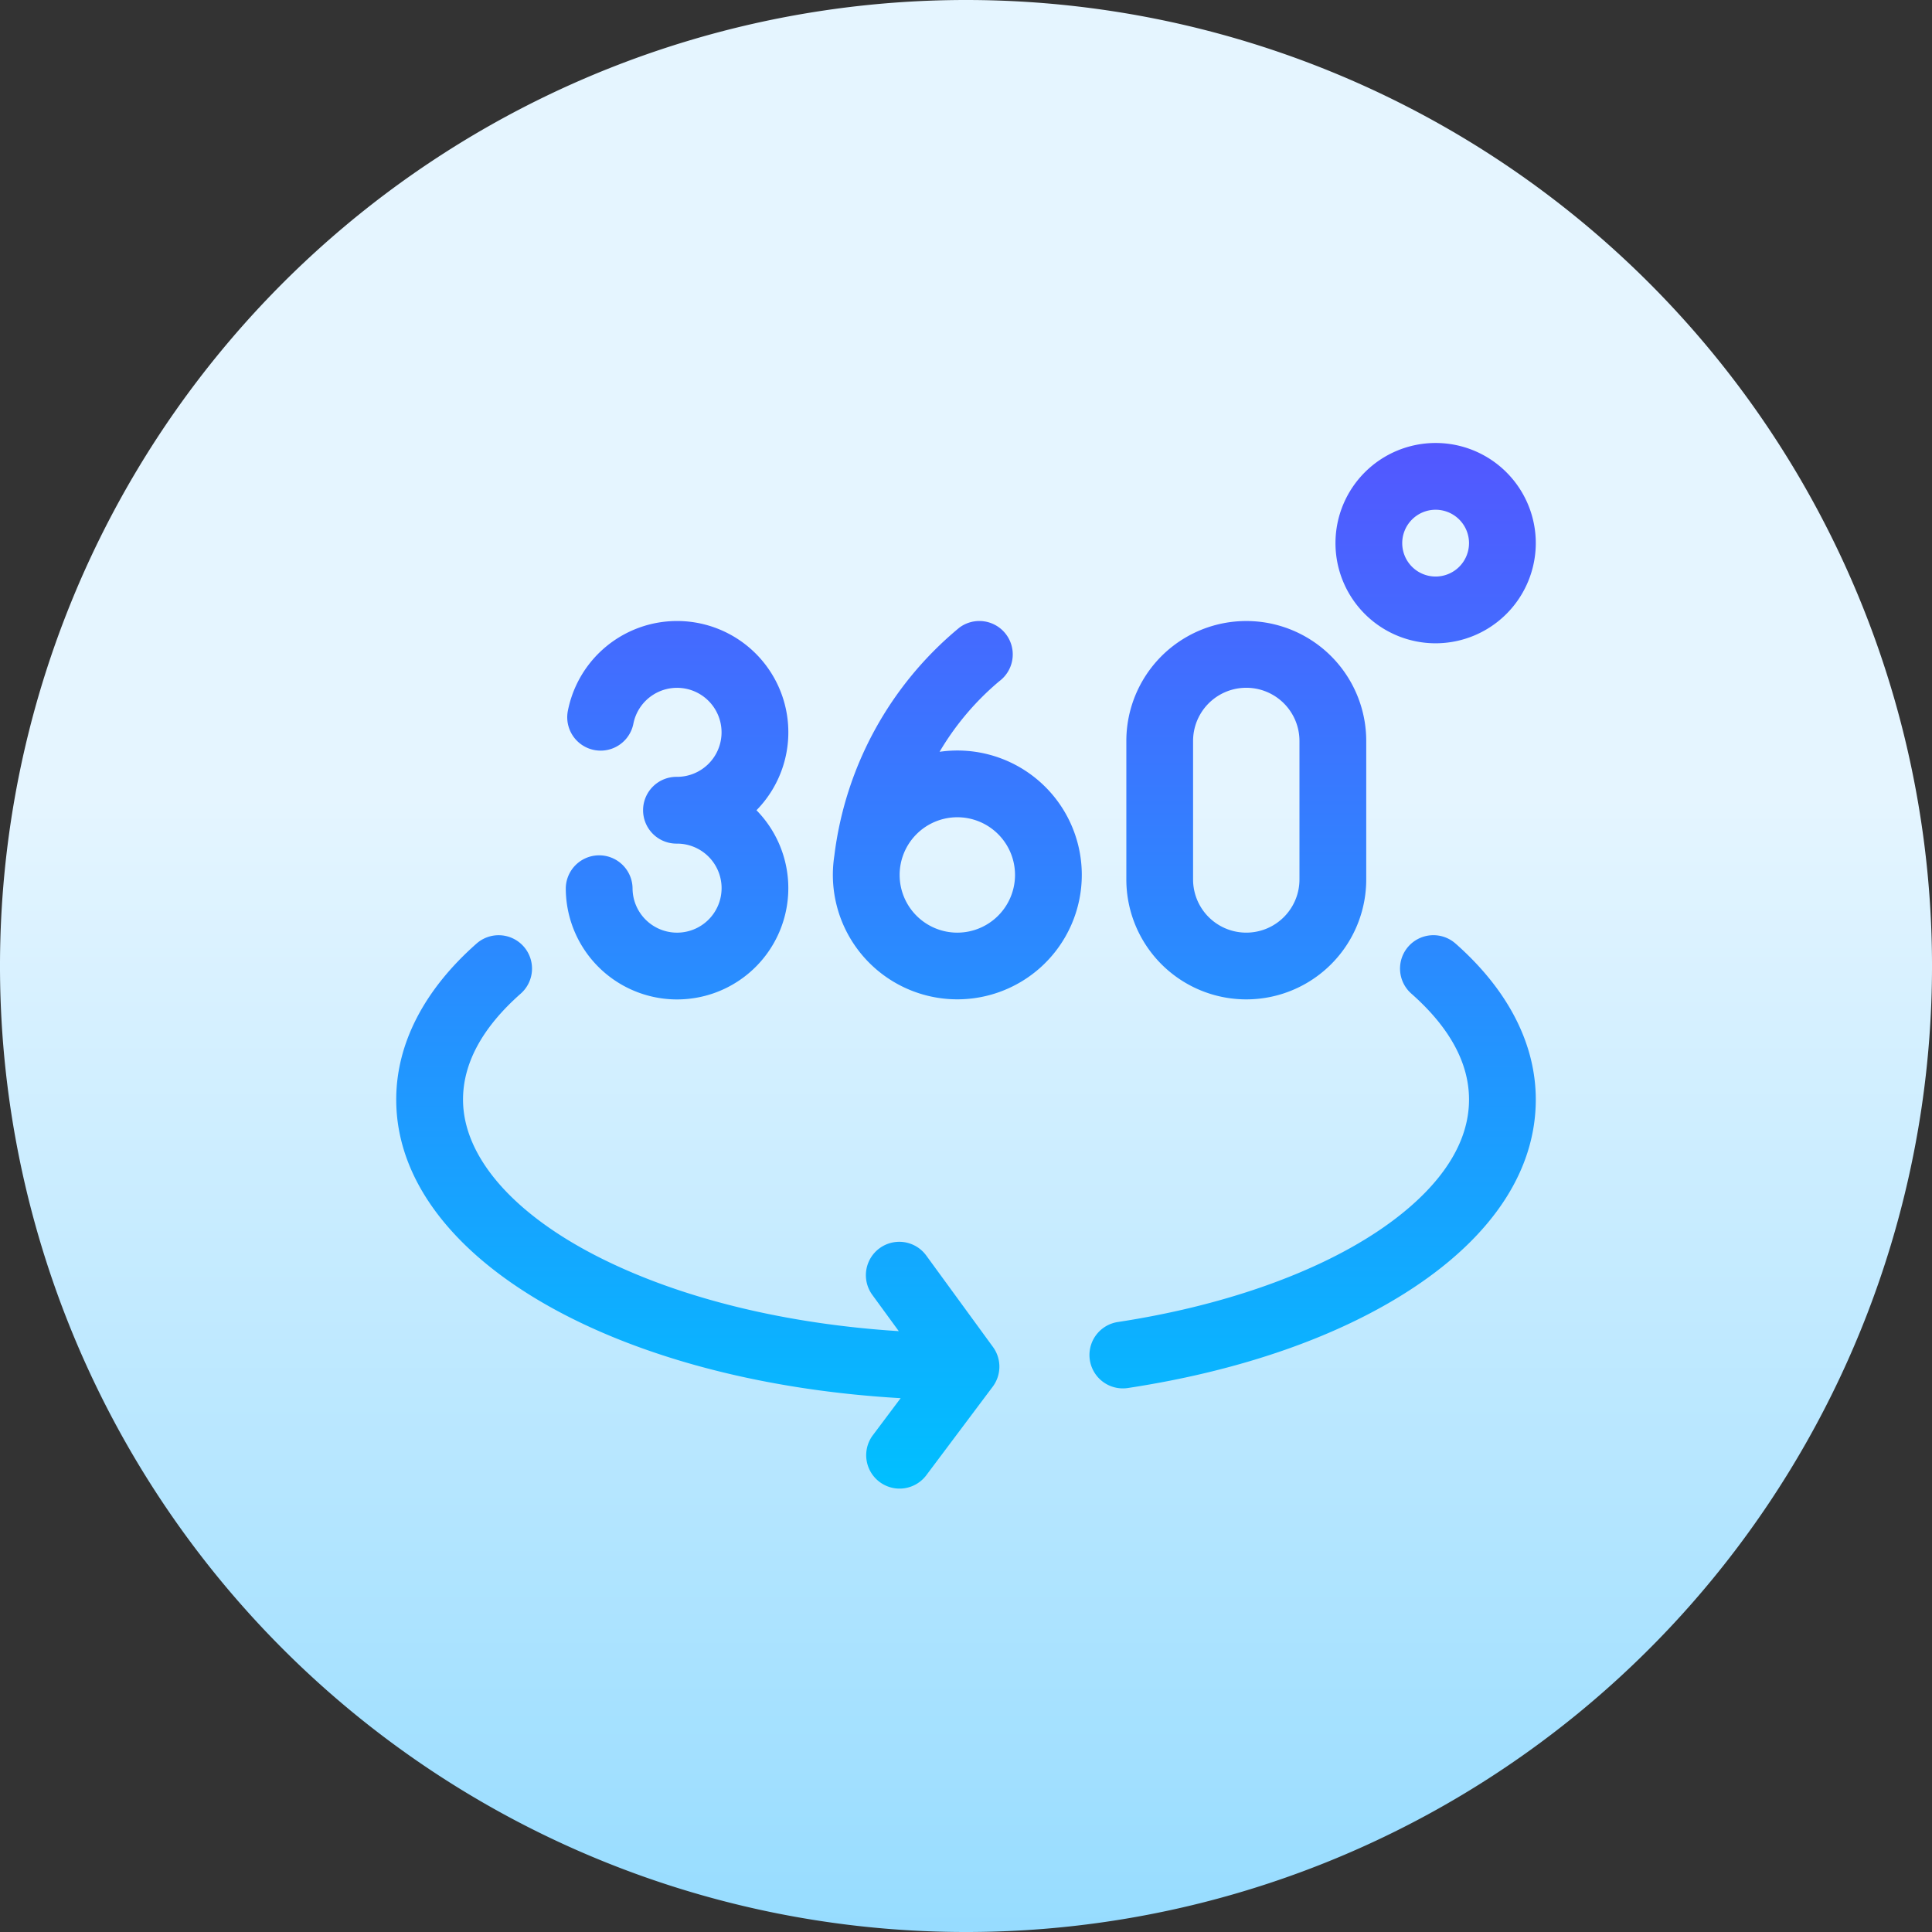
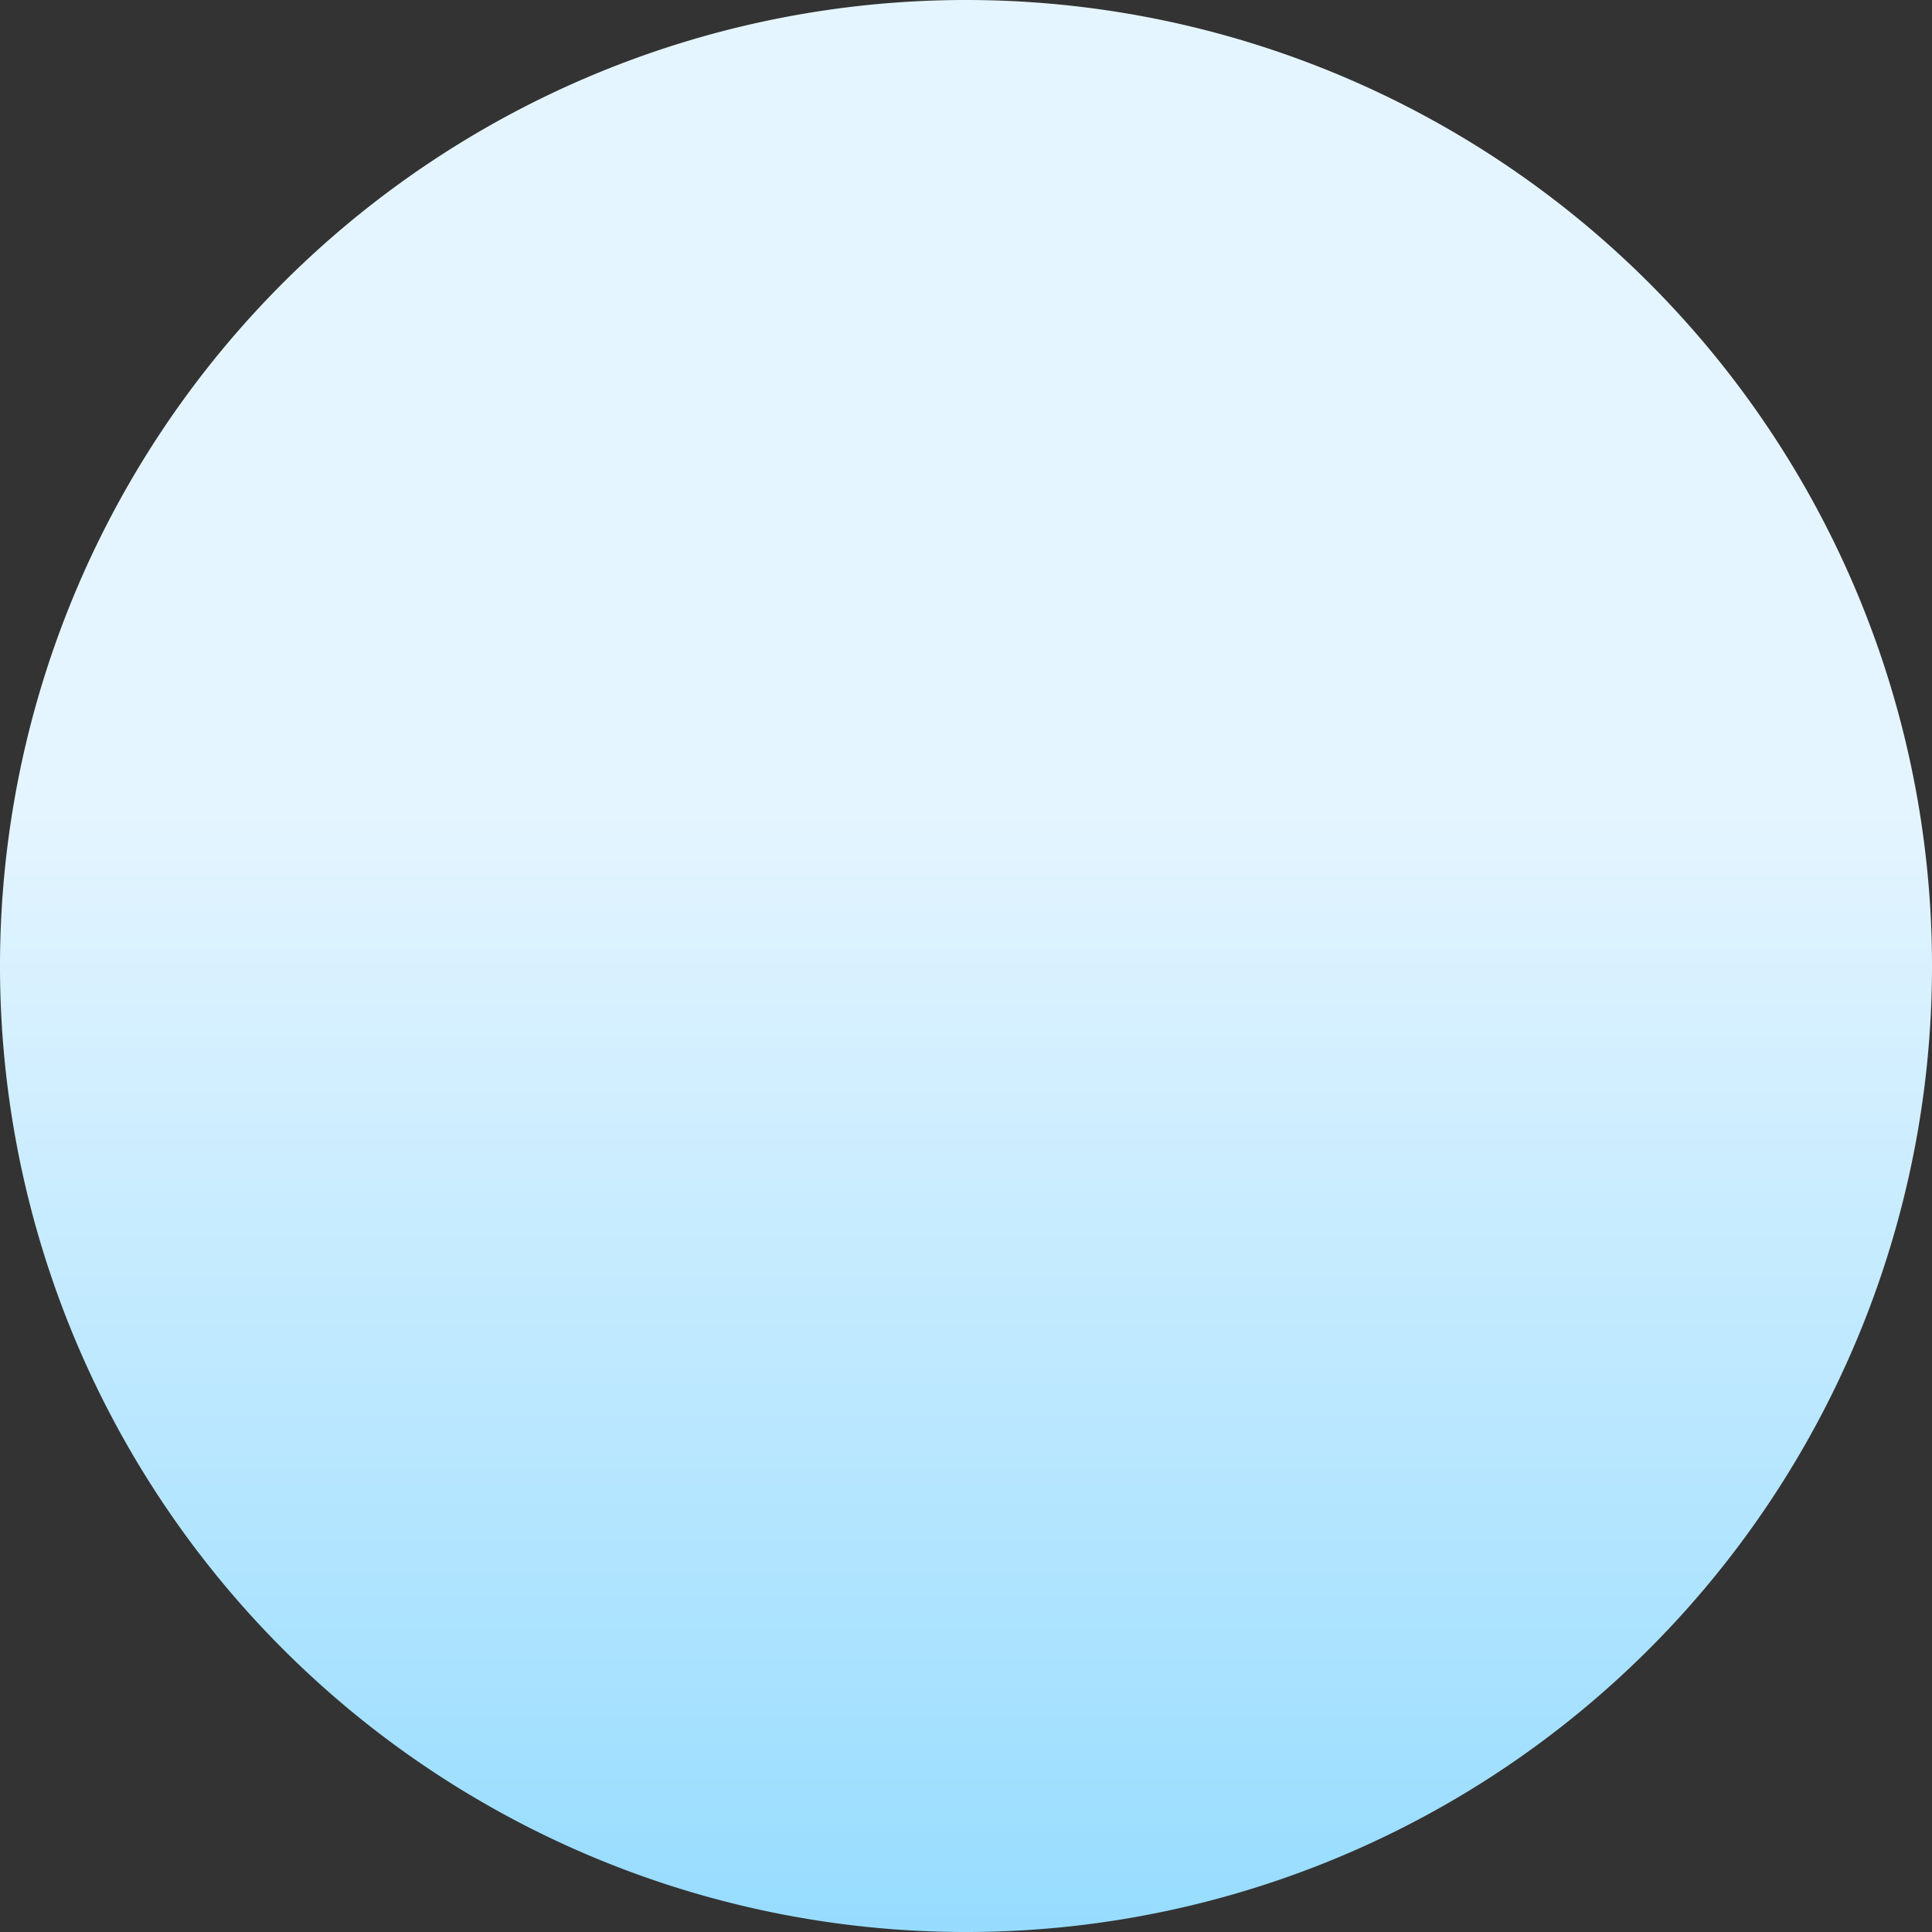
<svg xmlns="http://www.w3.org/2000/svg" id="_360-degrees" data-name="360-degrees" width="180.399" height="180.399" viewBox="0 0 180.399 180.399">
  <rect x="0" y="0" width="180.399" height="180.399" fill="#333333" stroke="none" />
  <defs>
    <linearGradient id="linear-gradient" x1="0.5" y1="1" x2="0.5" y2="-0.167" gradientUnits="objectBoundingBox">
      <stop offset="0" stop-color="#96dcff" />
      <stop offset="0.503" stop-color="#e5f5ff" />
      <stop offset="1" stop-color="#e5f5ff" />
    </linearGradient>
    <linearGradient id="linear-gradient-2" x1="0.5" y1="1" x2="0.5" gradientUnits="objectBoundingBox">
      <stop offset="0" stop-color="#00c0ff" />
      <stop offset="1" stop-color="#5357ff" />
    </linearGradient>
  </defs>
  <path id="Path_56541" data-name="Path 56541" d="M180.4,90.2A90.2,90.2,0,1,1,90.2,0,90.2,90.2,0,0,1,180.4,90.2Z" fill="url(#linear-gradient)" />
-   <path id="Path_56542" data-name="Path 56542" d="M160.722,201.8a3.118,3.118,0,0,1-.024,3.708l-6.235,8.313a3.118,3.118,0,0,1-4.988-3.741l2.626-3.5c-26.857-1.55-47.1-13.237-47.1-27.879,0-5.2,2.593-10.24,7.5-14.569a3.118,3.118,0,0,1,4.4.274h0a3.118,3.118,0,0,1-.274,4.4h0c-3.575,3.156-5.388,6.485-5.388,9.894,0,5.338,4.717,10.749,12.942,14.844,7.553,3.761,17.235,6.108,27.746,6.778l-2.472-3.387a3.117,3.117,0,1,1,5.036-3.676Zm43.189-37.67a3.117,3.117,0,1,0-4.126,4.674c3.576,3.156,5.388,6.485,5.388,9.894,0,5.5-4.694,9.764-8.631,12.371-5.975,3.956-14.556,6.939-24.162,8.4a3.117,3.117,0,0,0-2.613,3.55h0a3.117,3.117,0,0,0,3.55,2.613h0c10.634-1.617,19.856-4.856,26.667-9.366,7.473-4.948,11.423-11.024,11.423-17.569C211.407,173.494,208.815,168.456,203.91,164.127Zm-65.273-12.449a10.39,10.39,0,1,1-17.705,8.719,10.491,10.491,0,0,1-.1-1.445,3.118,3.118,0,0,1,6.235,0,4.259,4.259,0,0,0,.041.584,4.157,4.157,0,1,0,4.116-4.74,3.118,3.118,0,1,1,0-6.235,4.156,4.156,0,1,0-4.079-4.965,3.117,3.117,0,0,1-6.118-1.2,10.391,10.391,0,1,1,17.61,9.285Zm30.378,6.043a11.622,11.622,0,1,1-23.107-1.786,32.777,32.777,0,0,1,11.675-21.306,3.118,3.118,0,0,1,3.731,5,25.551,25.551,0,0,0-5.579,6.594,11.614,11.614,0,0,1,13.28,11.5Zm-6.235,0a5.387,5.387,0,1,0-5.387,5.388A5.393,5.393,0,0,0,162.781,157.721Zm32.794.421V145.215a11.2,11.2,0,1,0-22.4,0v12.928a11.2,11.2,0,1,0,22.4,0Zm-6.235-12.928v12.928a4.966,4.966,0,1,1-9.933,0V145.214a4.966,4.966,0,1,1,9.933,0Zm22.067-18.475a9.352,9.352,0,1,0-9.352,9.352A9.363,9.363,0,0,0,211.407,126.739Zm-6.235,0a3.118,3.118,0,1,1-3.118-3.118A3.121,3.121,0,0,1,205.173,126.739Z" transform="translate(-68.004 -76.027)" fill="url(#linear-gradient-2)" />
</svg>